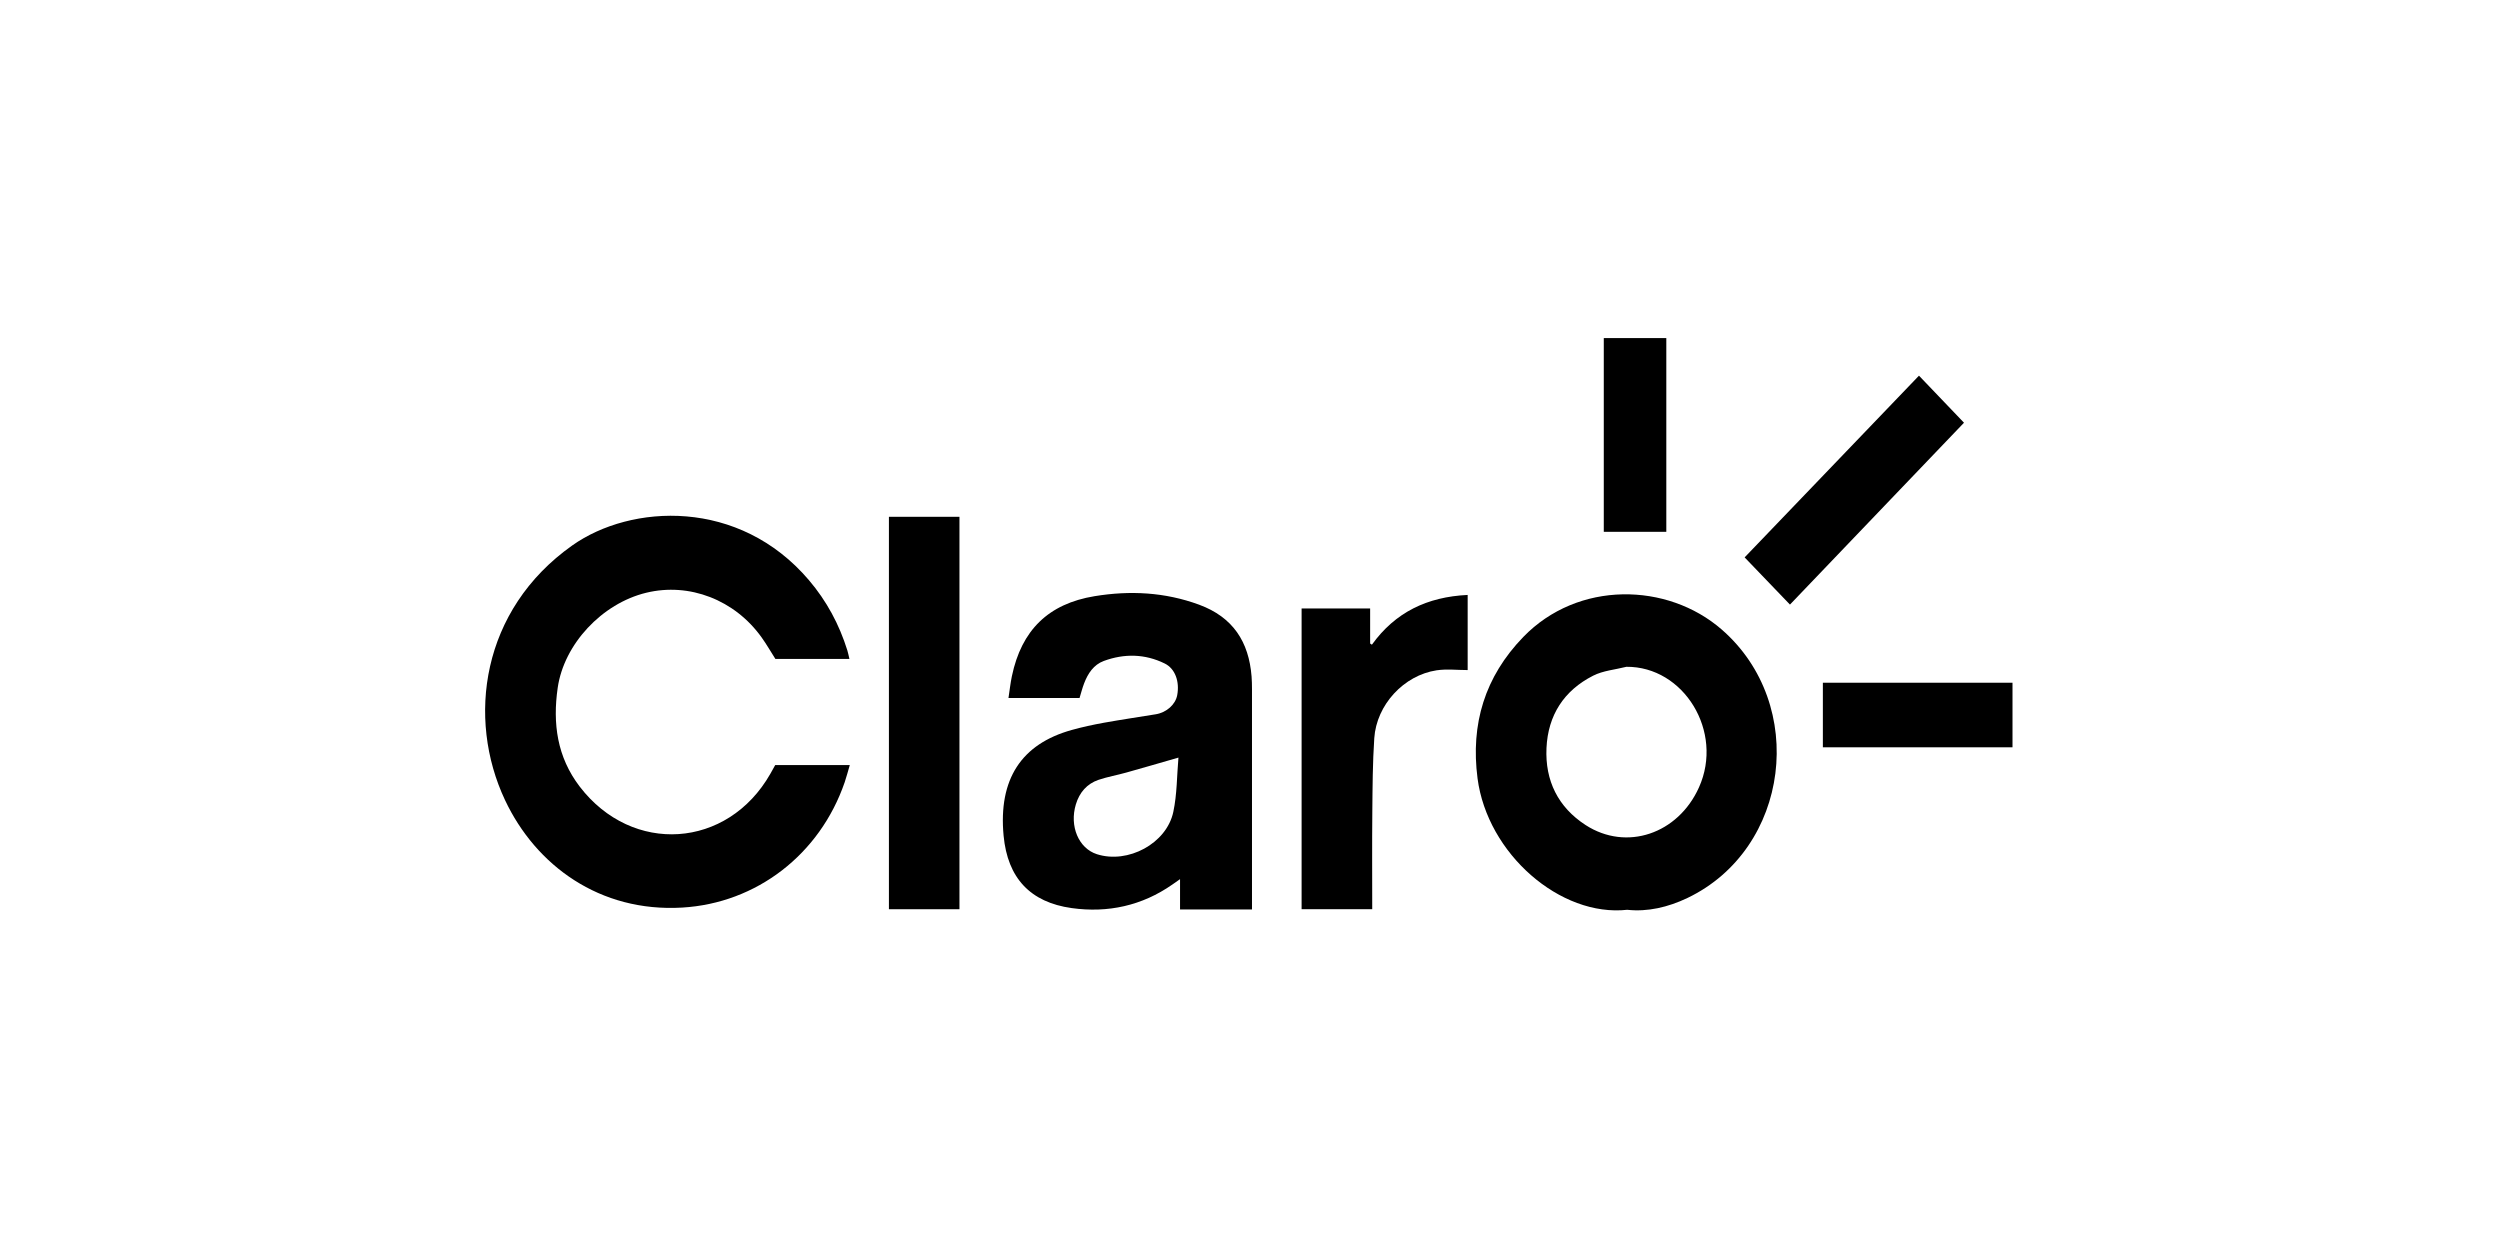
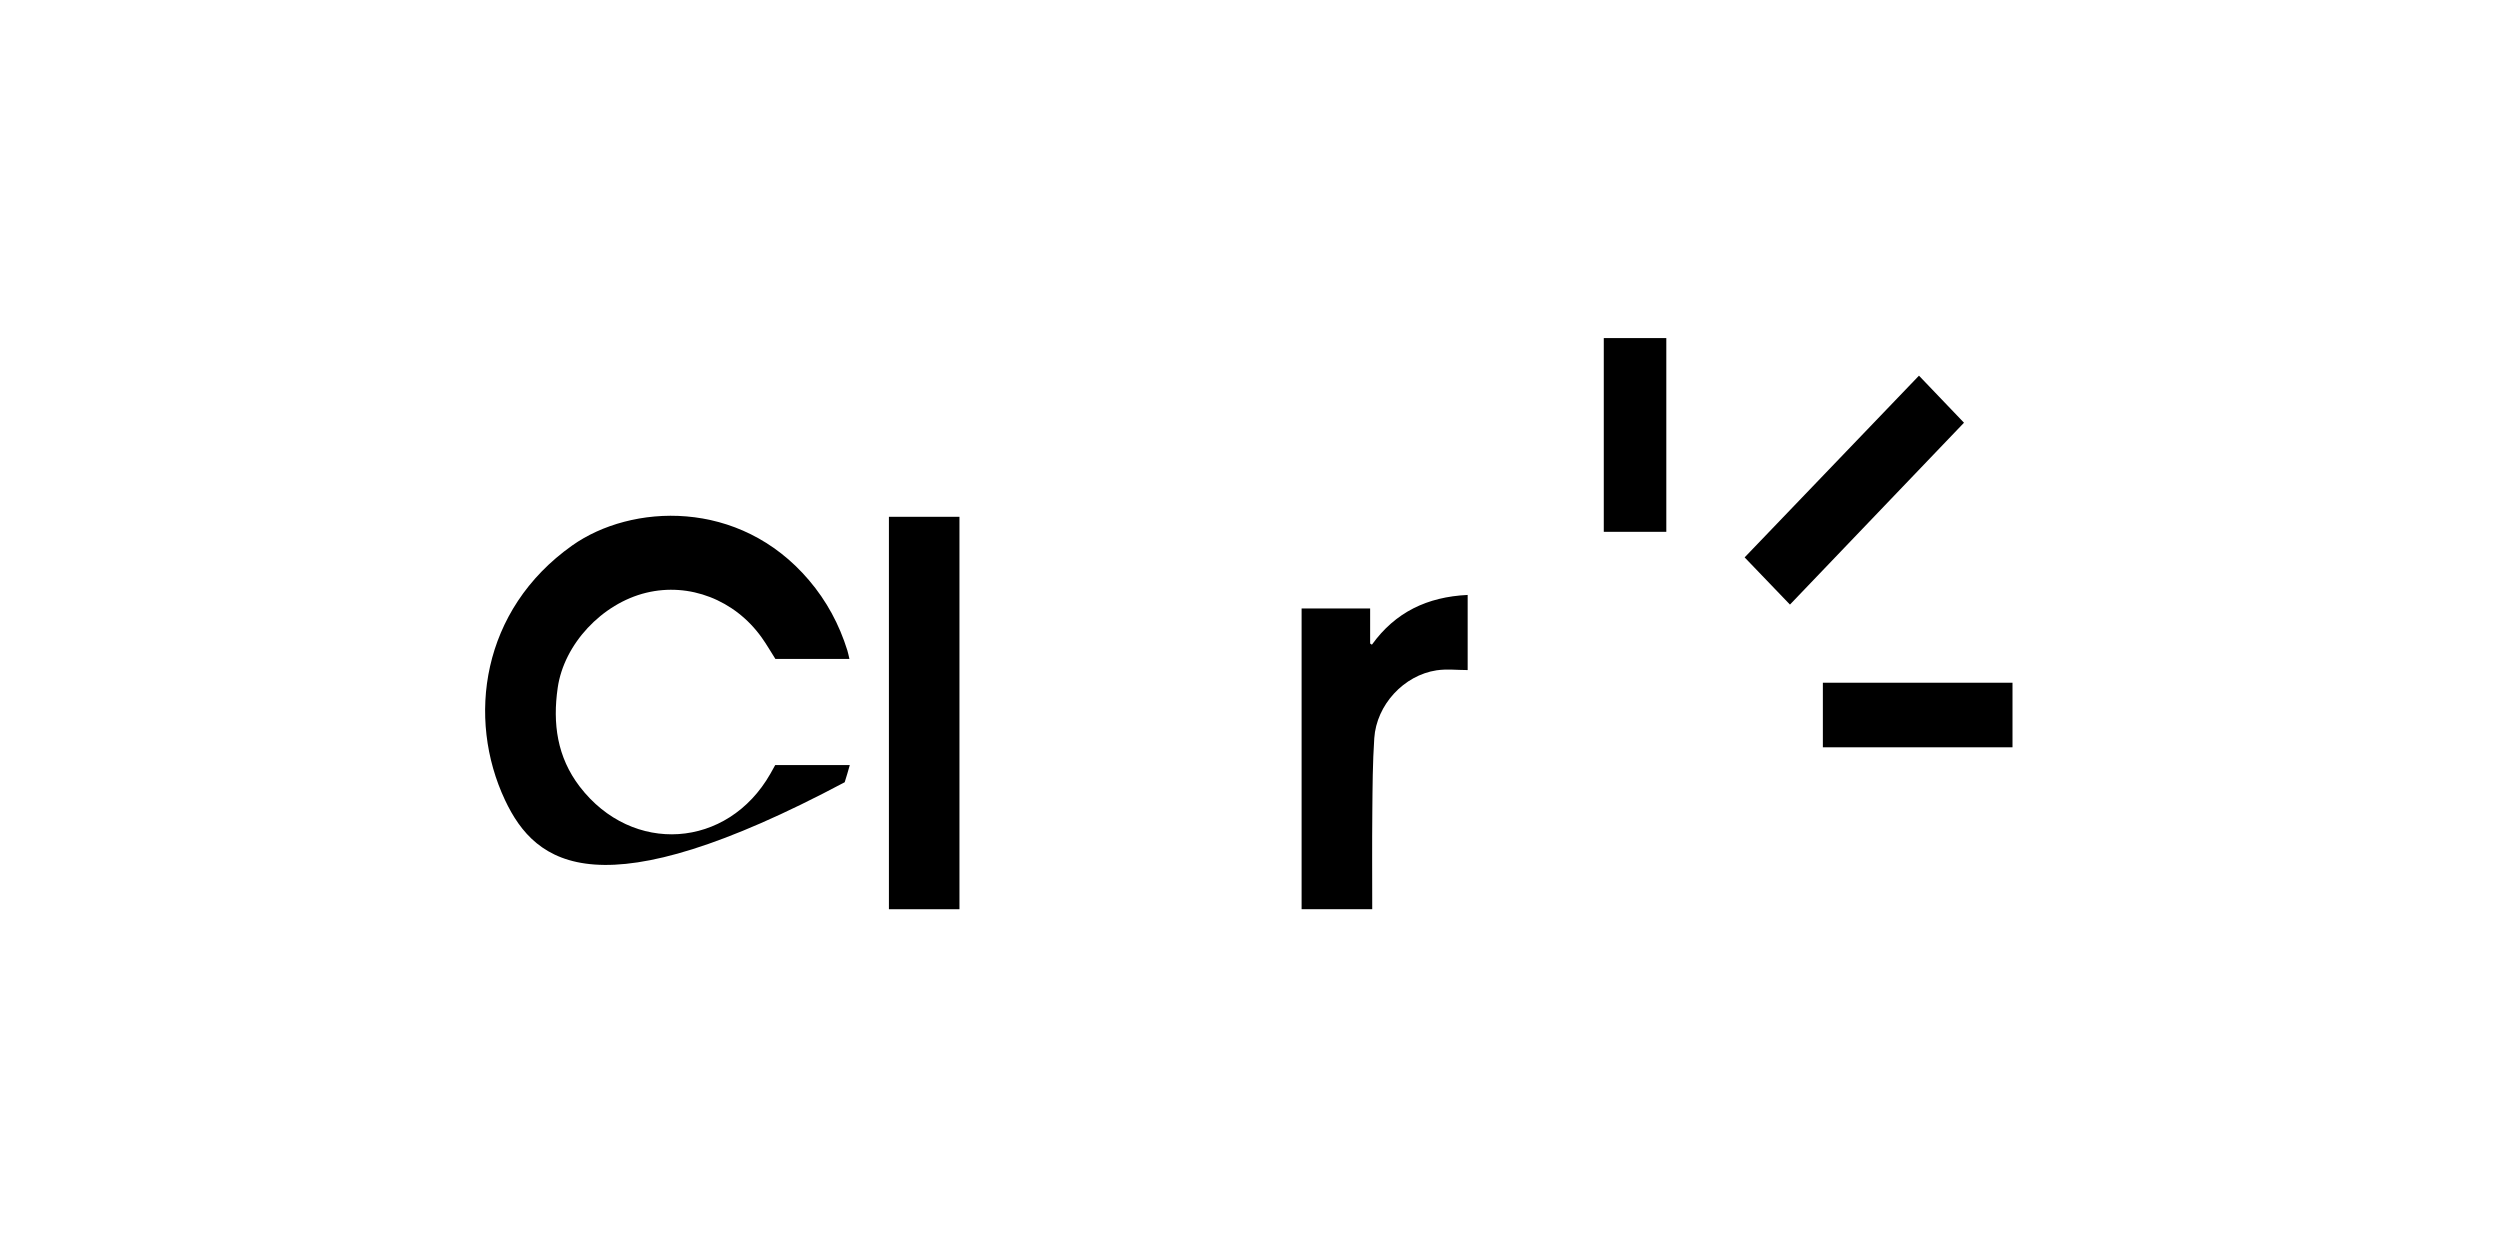
<svg xmlns="http://www.w3.org/2000/svg" width="400" height="200" viewBox="0 0 400 200" fill="none">
-   <path d="M124.038 122.415H135.965C135.674 123.391 135.448 124.286 135.15 125.16C131.167 136.73 121.031 144.514 109.147 145.213C95.975 145.985 85.737 138.493 80.8 128.007C74.648 114.944 76.999 97.578 91.555 87.275C100.978 80.605 118.271 79.695 129.434 92.83C132.259 96.151 134.276 99.901 135.572 104.051C135.703 104.473 135.783 104.91 135.907 105.427H124.06C123.317 104.262 122.647 103.09 121.861 101.99C117.557 95.969 110.291 93.165 103.395 94.84C96.31 96.558 90.237 103.061 89.233 110.044C88.41 115.752 89.13 121.119 92.757 125.859C101.167 136.832 116.407 135.82 123.252 123.813C123.521 123.347 123.776 122.874 124.031 122.415H124.038Z" fill="black" />
-   <path d="M200.326 145.512H188.807V140.663C188.224 141.07 187.911 141.296 187.591 141.515C182.72 144.922 177.244 146.102 171.47 145.294C164.851 144.369 161.217 140.495 160.576 133.716C159.725 124.672 163.409 119.044 171.484 116.794C173.181 116.321 174.906 115.949 176.639 115.636C179.399 115.141 182.173 114.733 184.933 114.282C186.659 113.998 188.079 112.716 188.355 111.223C188.756 109.061 188.035 106.978 186.346 106.156C183.186 104.605 179.88 104.546 176.603 105.755C174.987 106.352 174.069 107.75 173.465 109.323C173.173 110.08 172.977 110.867 172.729 111.675H161.356C161.545 110.444 161.669 109.301 161.902 108.187C163.438 100.826 167.749 96.595 175.147 95.386C180.804 94.462 186.375 94.738 191.851 96.748C197.283 98.75 199.816 102.69 200.253 108.238C200.304 108.915 200.319 109.592 200.319 110.27C200.319 121.483 200.319 132.704 200.319 143.917C200.319 144.413 200.319 144.9 200.319 145.512H200.326ZM188.559 121.214C185.537 122.08 182.88 122.867 180.207 123.609C178.737 124.024 177.215 124.287 175.766 124.774C173.894 125.415 172.715 126.799 172.139 128.692C171.084 132.187 172.576 135.733 175.504 136.672C180.455 138.26 186.652 134.976 187.729 129.908C188.334 127.075 188.297 124.104 188.552 121.206L188.559 121.214Z" fill="black" />
-   <path d="M260.399 145.563C249.673 146.772 237.979 136.607 236.406 124.535C235.277 115.84 237.571 108.282 243.717 101.925C252.476 92.867 266.784 93.173 275.457 100.709C289.284 112.717 286.393 135.821 269.988 143.678C266.865 145.17 263.602 145.913 260.399 145.571V145.563ZM260.195 106.695C258.425 107.146 256.496 107.299 254.908 108.107C250.234 110.481 247.678 114.428 247.438 119.685C247.197 124.92 249.302 129.158 253.692 132.005C260.224 136.236 268.488 133.44 271.838 125.976C275.843 117.071 269.413 106.593 260.195 106.688V106.695Z" fill="black" />
+   <path d="M124.038 122.415H135.965C135.674 123.391 135.448 124.286 135.15 125.16C95.975 145.985 85.737 138.493 80.8 128.007C74.648 114.944 76.999 97.578 91.555 87.275C100.978 80.605 118.271 79.695 129.434 92.83C132.259 96.151 134.276 99.901 135.572 104.051C135.703 104.473 135.783 104.91 135.907 105.427H124.06C123.317 104.262 122.647 103.09 121.861 101.99C117.557 95.969 110.291 93.165 103.395 94.84C96.31 96.558 90.237 103.061 89.233 110.044C88.41 115.752 89.13 121.119 92.757 125.859C101.167 136.832 116.407 135.82 123.252 123.813C123.521 123.347 123.776 122.874 124.031 122.415H124.038Z" fill="black" />
  <path d="M208.256 97.353H219.222V102.967C219.316 103.025 219.411 103.09 219.506 103.149C223.248 97.95 228.367 95.496 234.826 95.19V107.212C233.188 107.212 231.491 107.008 229.867 107.248C224.61 108.042 220.241 112.767 219.884 118.112C219.622 122.03 219.608 125.962 219.571 129.894C219.52 135.042 219.557 140.197 219.557 145.469H208.256V97.353Z" fill="black" />
  <path d="M153.513 145.476H142.227V82.688H153.513V145.476Z" fill="black" />
  <path d="M307.036 60.107C309.483 62.663 311.813 65.103 314.238 67.636C304.932 77.357 295.714 86.991 286.393 96.733C283.954 94.192 281.588 91.731 279.141 89.182C288.447 79.484 297.672 69.872 307.036 60.107Z" fill="black" />
  <path d="M322 119.568H291.658V109.236H322V119.568Z" fill="black" />
  <path d="M266.61 85.091H256.605V54.093H266.61V85.091Z" fill="black" />
</svg>